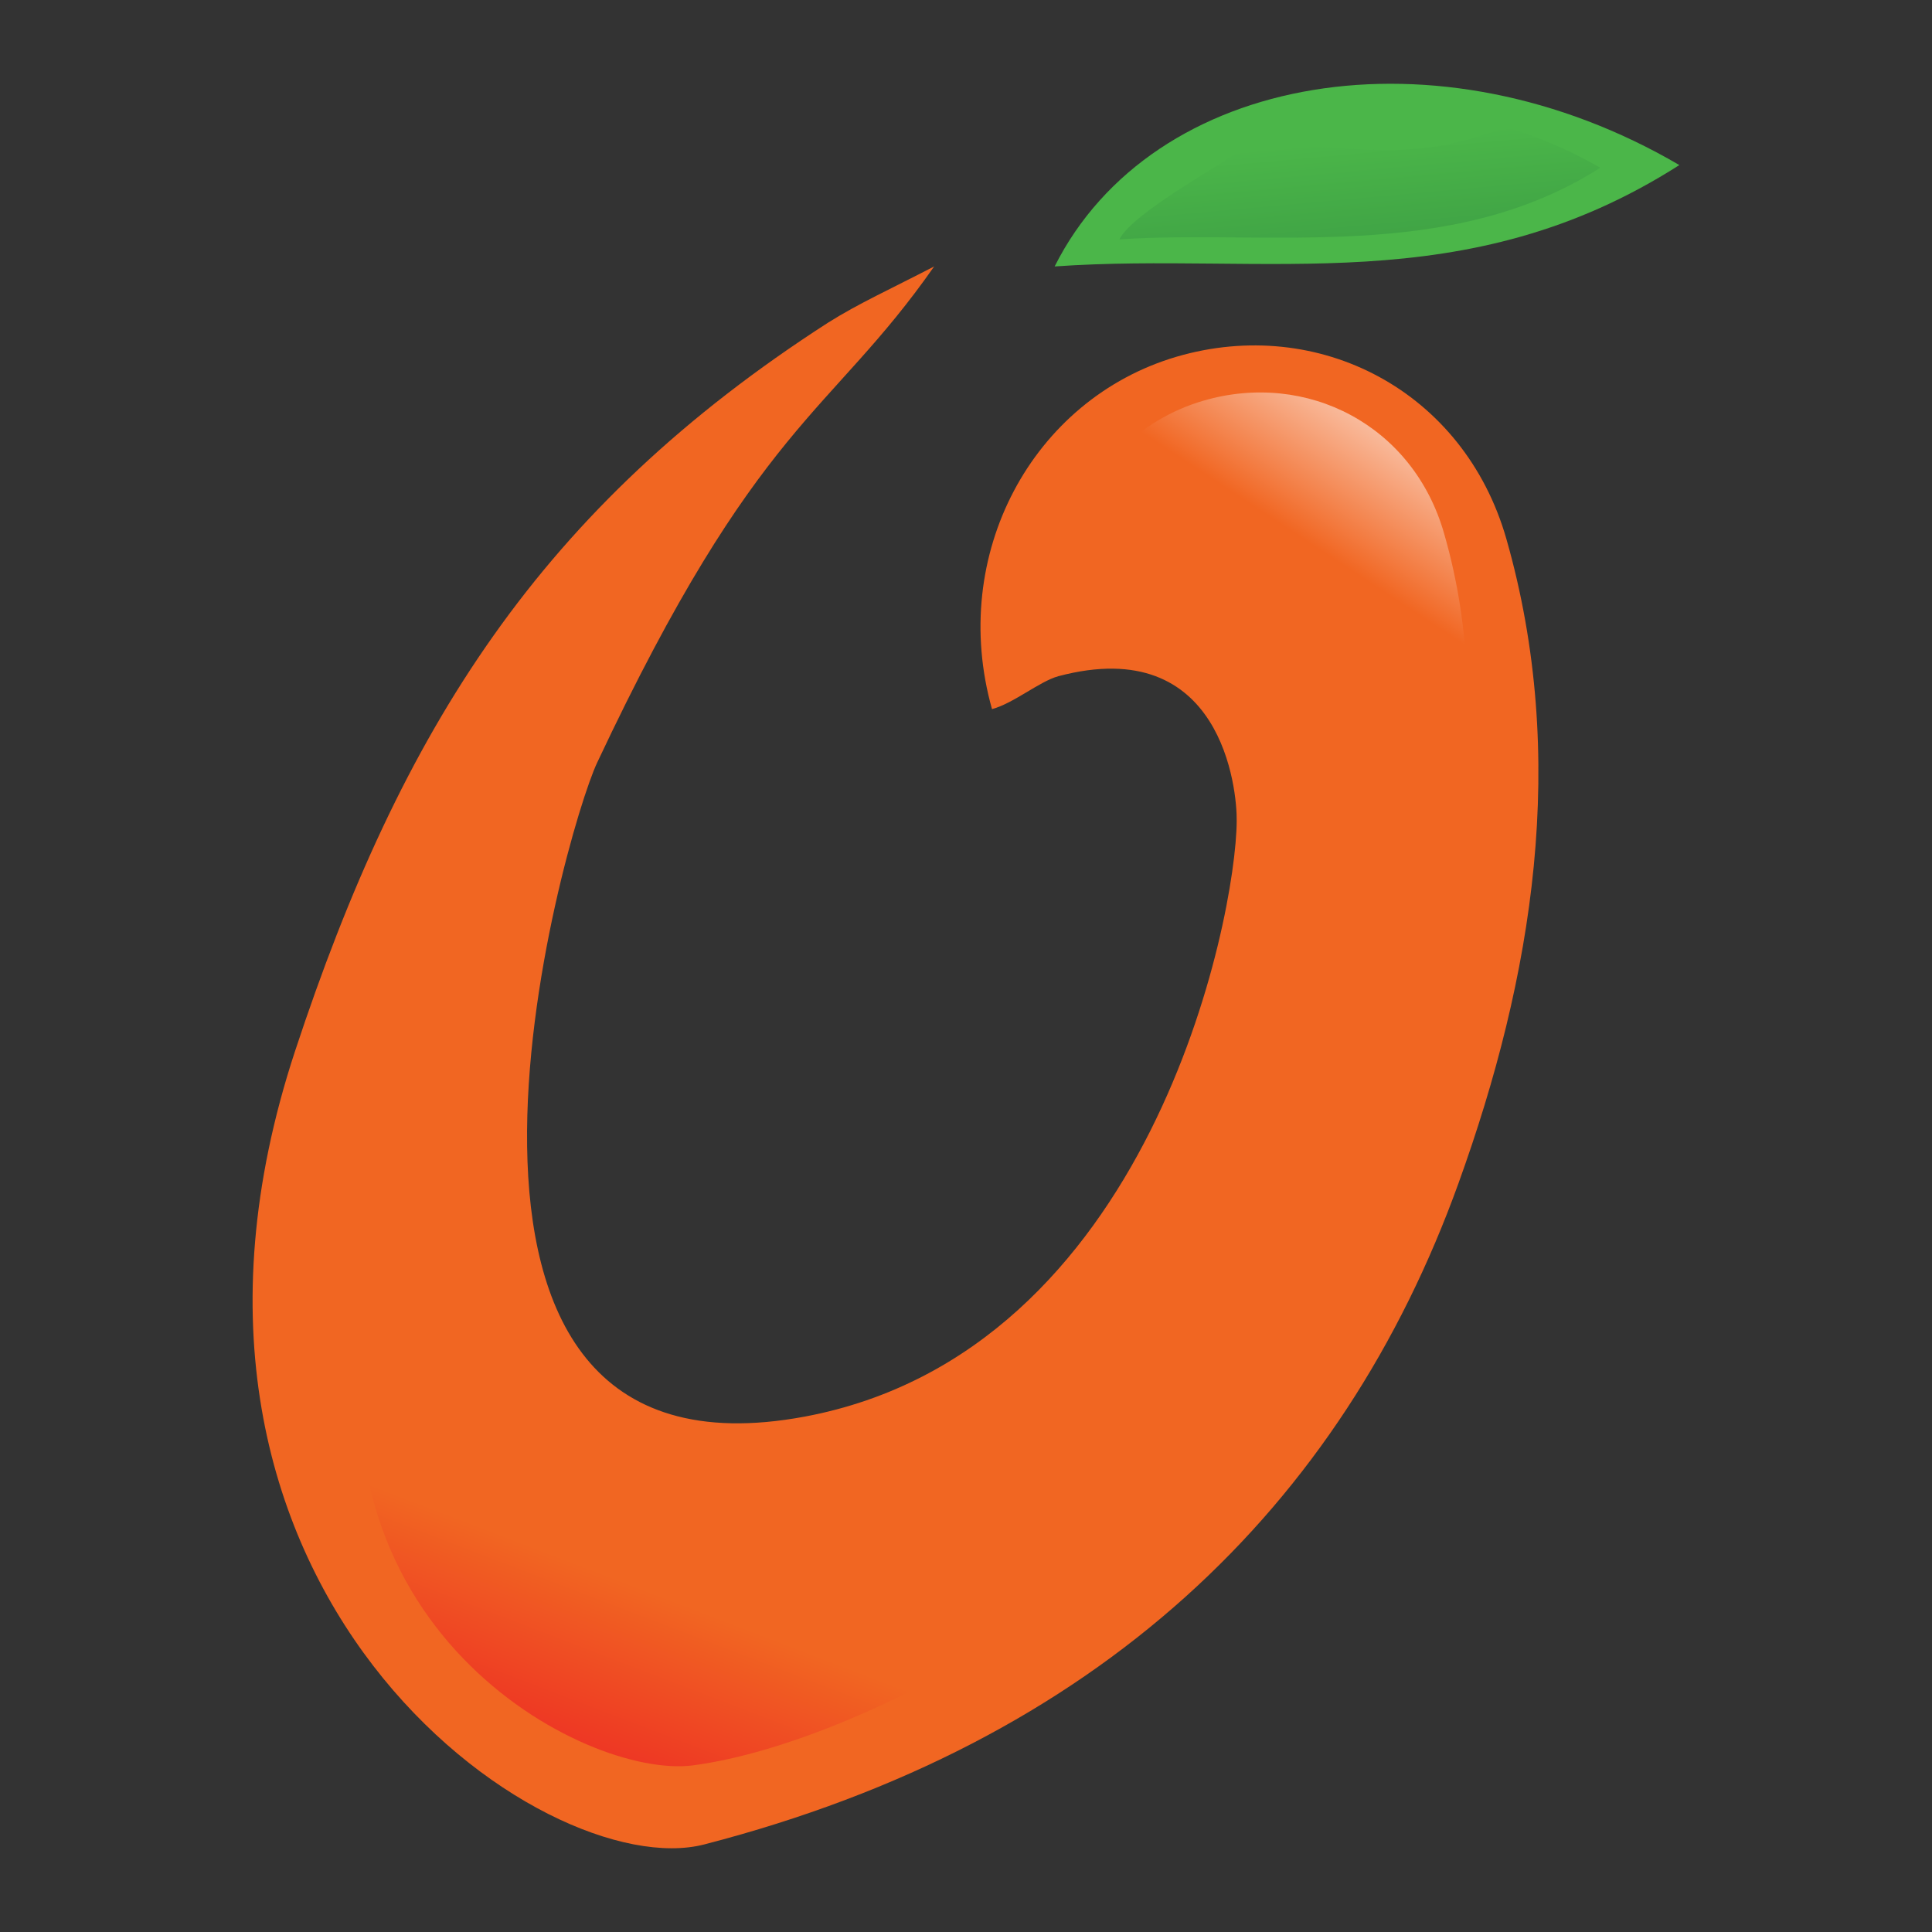
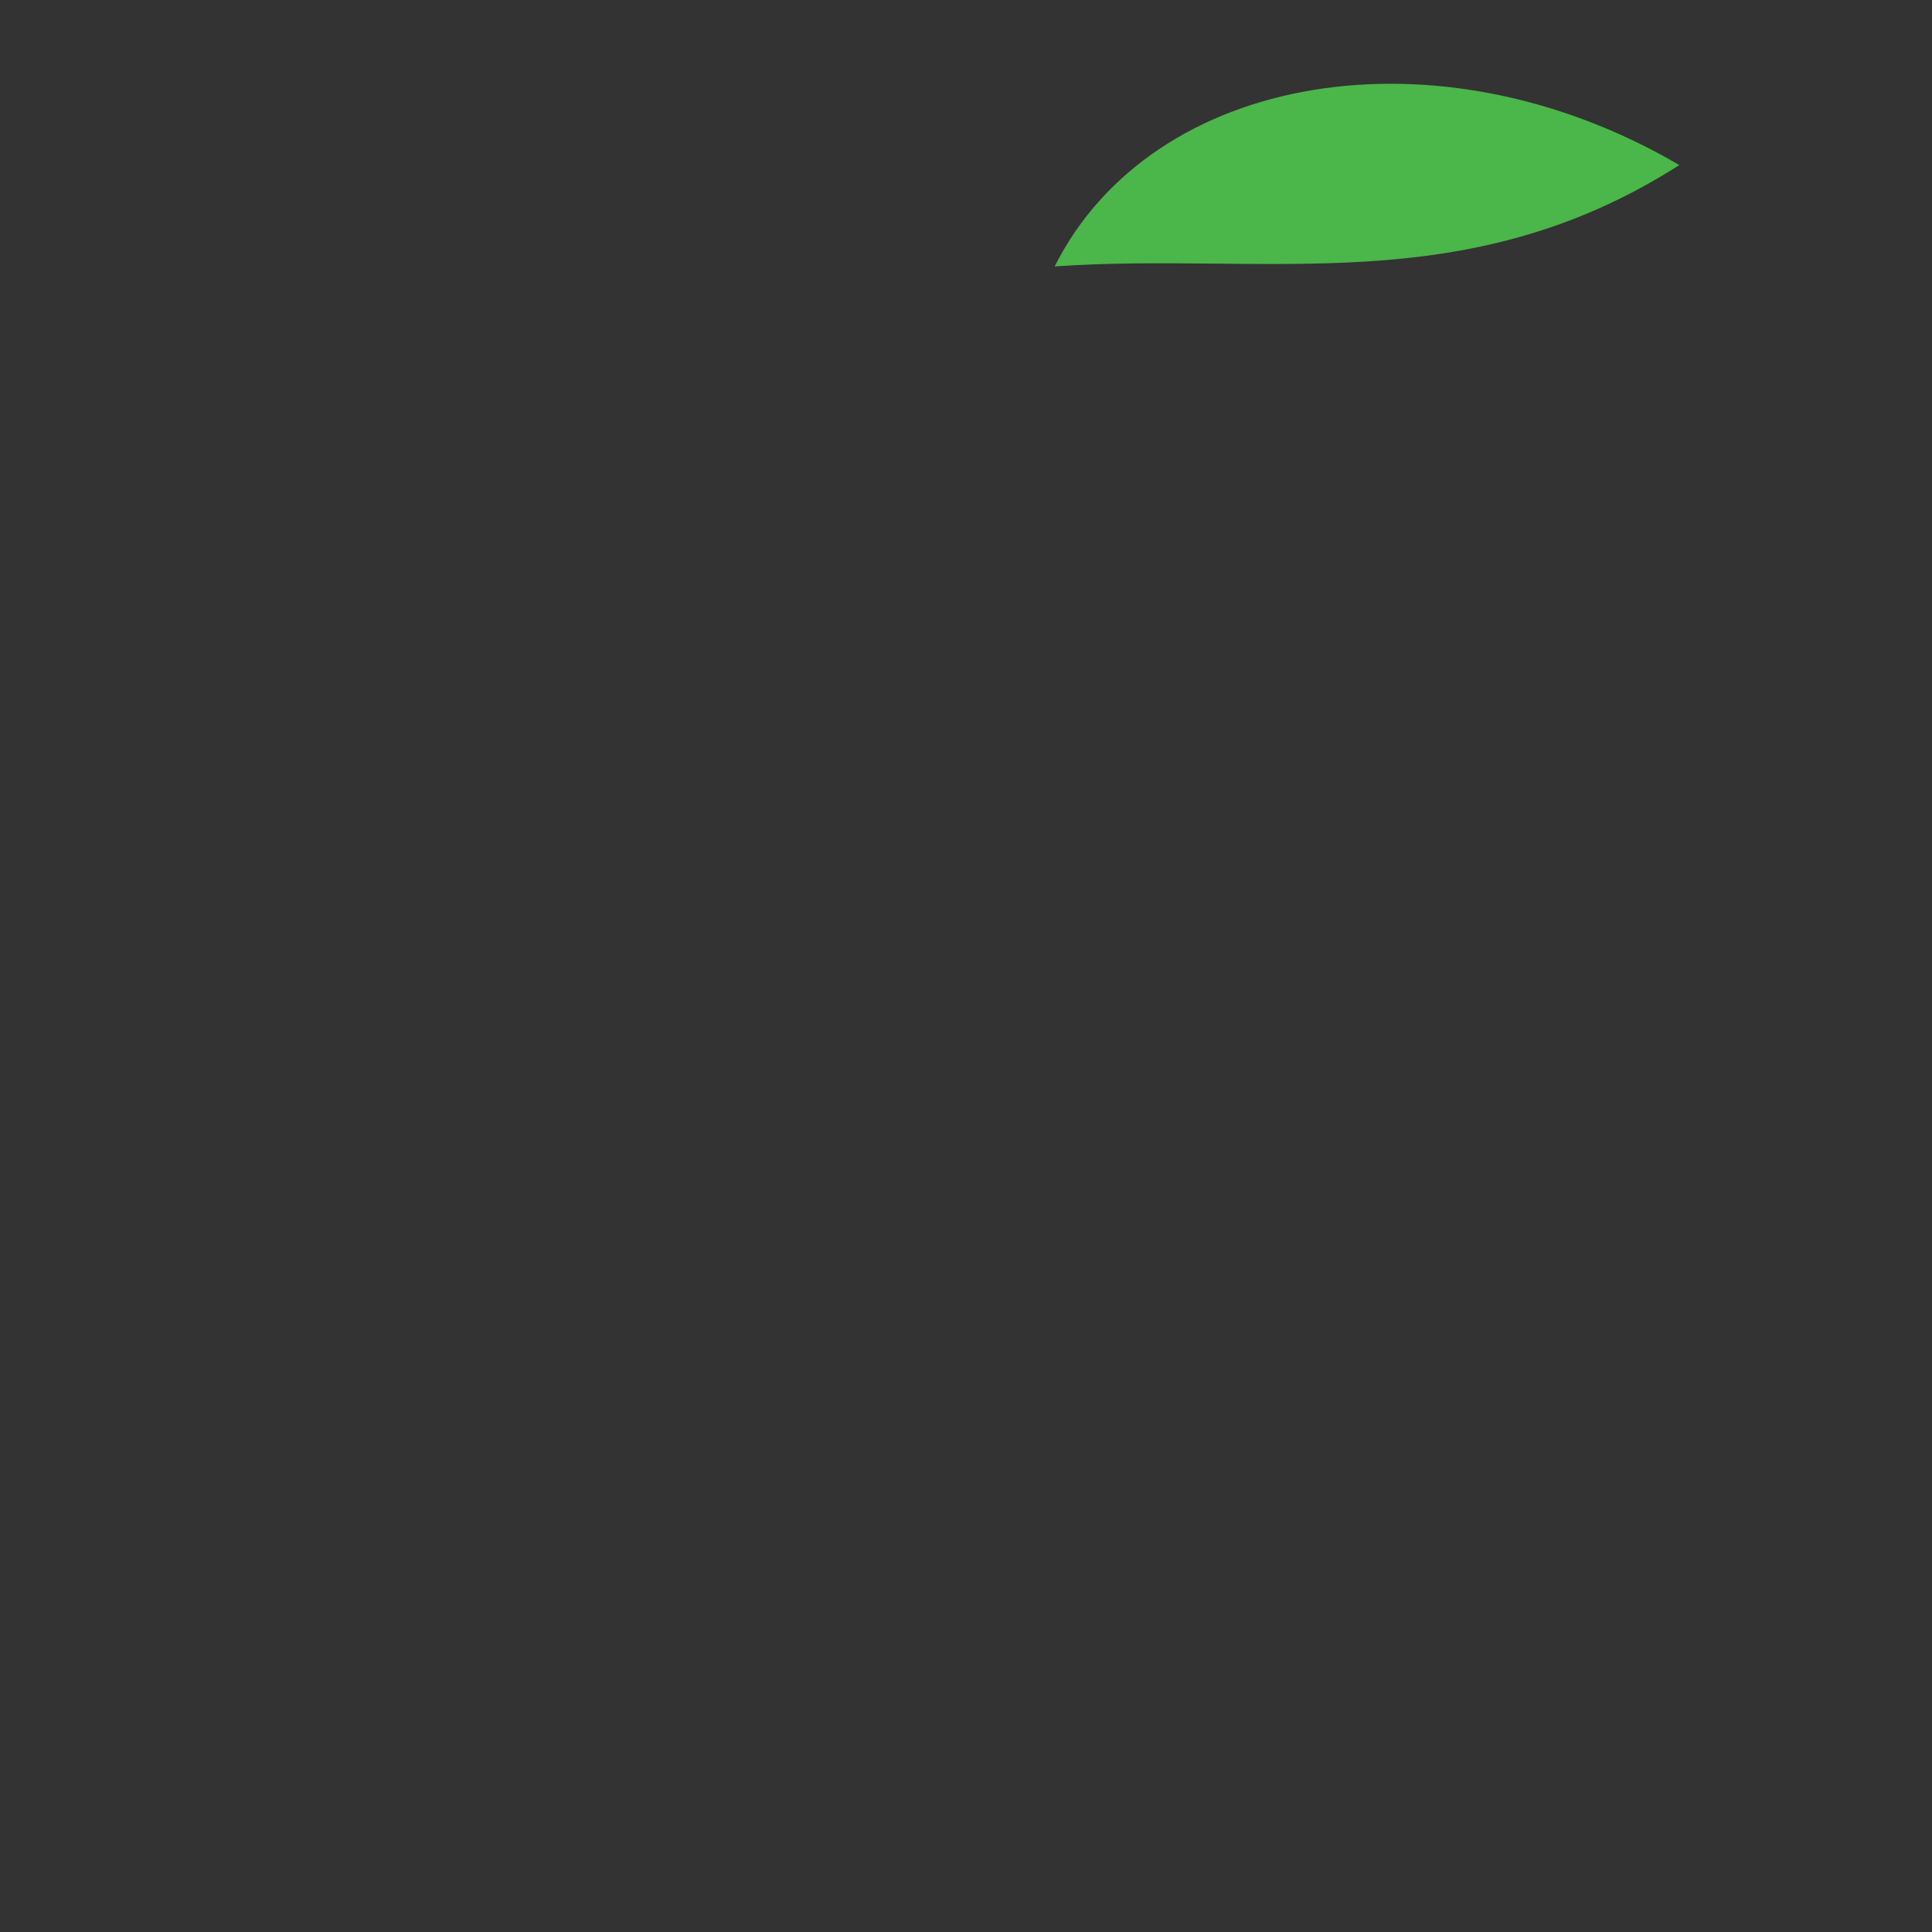
<svg xmlns="http://www.w3.org/2000/svg" xml:space="preserve" id="Layer_1" x="0" y="0" style="enable-background:new 0 0 364 364" version="1.1" viewBox="0 0 364 364">
  <rect x="0" y="0" width="364" height="364" fill="#333333" stroke="none" />
  <style>.st2{fill:url(#SVGID_00000129182266307170219500000011233989682792821639_)}.st4{fill:url(#SVGID_00000098939808238951736860000017619181866758191772_)}</style>
-   <path d="M221.7 67.2c-27.2 8-43 37.3-34.8 66.4 4.1-1.1 8.9-5.2 12.5-6.2 30.9-8.2 33.7 21.5 33.6 27.3-.1 18.3-16.2 100-81.4 112.2-81 15.1-45.4-109.8-39.1-123.2 30.3-64.4 43.8-65.3 63.5-93.5-8.1 4.2-14.3 7-20 10.6C101.8 95.7 75.6 137.4 55.6 198c-33.5 101.7 47 157.3 77.1 149.5 74.2-19.2 120.1-63.6 142.1-124.6 14-38.8 20.8-80.1 9-121.4-8-27.9-35.4-42.1-62.1-34.3z" style="fill:#f16622" />
  <linearGradient id="SVGID_1_" x1="164.367" x2="88.966" y1="226.188" y2="422.615" gradientUnits="userSpaceOnUse">
    <stop offset=".398" style="stop-color:#f16622" />
    <stop offset=".582" style="stop-color:#ed2c24" />
  </linearGradient>
-   <path d="M70.4 241.7c-15.1 64.6 39.8 93.6 60.2 90.9 33.9-4.5 93.7-39 110.3-76.7-26 13.5-47.4 18-82.1 27-18.1 4.7-76.7-5-88.4-41.2z" style="fill:url(#SVGID_1_)" />
  <linearGradient id="SVGID_00000027577793824609351500000009003667555403814837_" x1="271.067" x2="246.472" y1="64.782" y2="102.167" gradientUnits="userSpaceOnUse">
    <stop offset="0" style="stop-color:#fff" />
    <stop offset="1" style="stop-color:#f16622" />
  </linearGradient>
-   <path d="M274.4 132.2c.7-1.6 1.3-3.1 2-4.7-.4-8.9-1.7-17.9-4.3-26.9-5.8-20.5-25.9-30.8-45.4-25.1-12.3 3.6-21.3 13.1-25.1 24.8 3.9-2.7 61.3-.6 68.4 24.4 1.1 3.7 3.8 8.7 4.4 7.5z" style="fill:url(#SVGID_00000027577793824609351500000009003667555403814837_)" />
  <path d="M198.7 50.2c39.8-2.8 77.3 6.7 117.7-19.1C271 4.5 217.1 13.6 198.7 50.2z" style="fill:#4bb649" />
  <linearGradient id="SVGID_00000031925303629100275510000014366181020114937249_" x1="260.375" x2="255.066" y1="85.397" y2="26.457" gradientUnits="userSpaceOnUse">
    <stop offset="0" style="stop-color:#287d3d" />
    <stop offset="1" style="stop-color:#4bb649" />
  </linearGradient>
-   <path d="M283.6 23.9c-18.2 7.4-30.2 3.2-48 3.1-4.5 3.6-22.1 12.9-24.7 18.1 27.8-1.9 62.3 4.6 90.6-13.5-5.9-3.4-11.9-5.9-17.9-7.7z" style="fill:url(#SVGID_00000031925303629100275510000014366181020114937249_)" />
</svg>